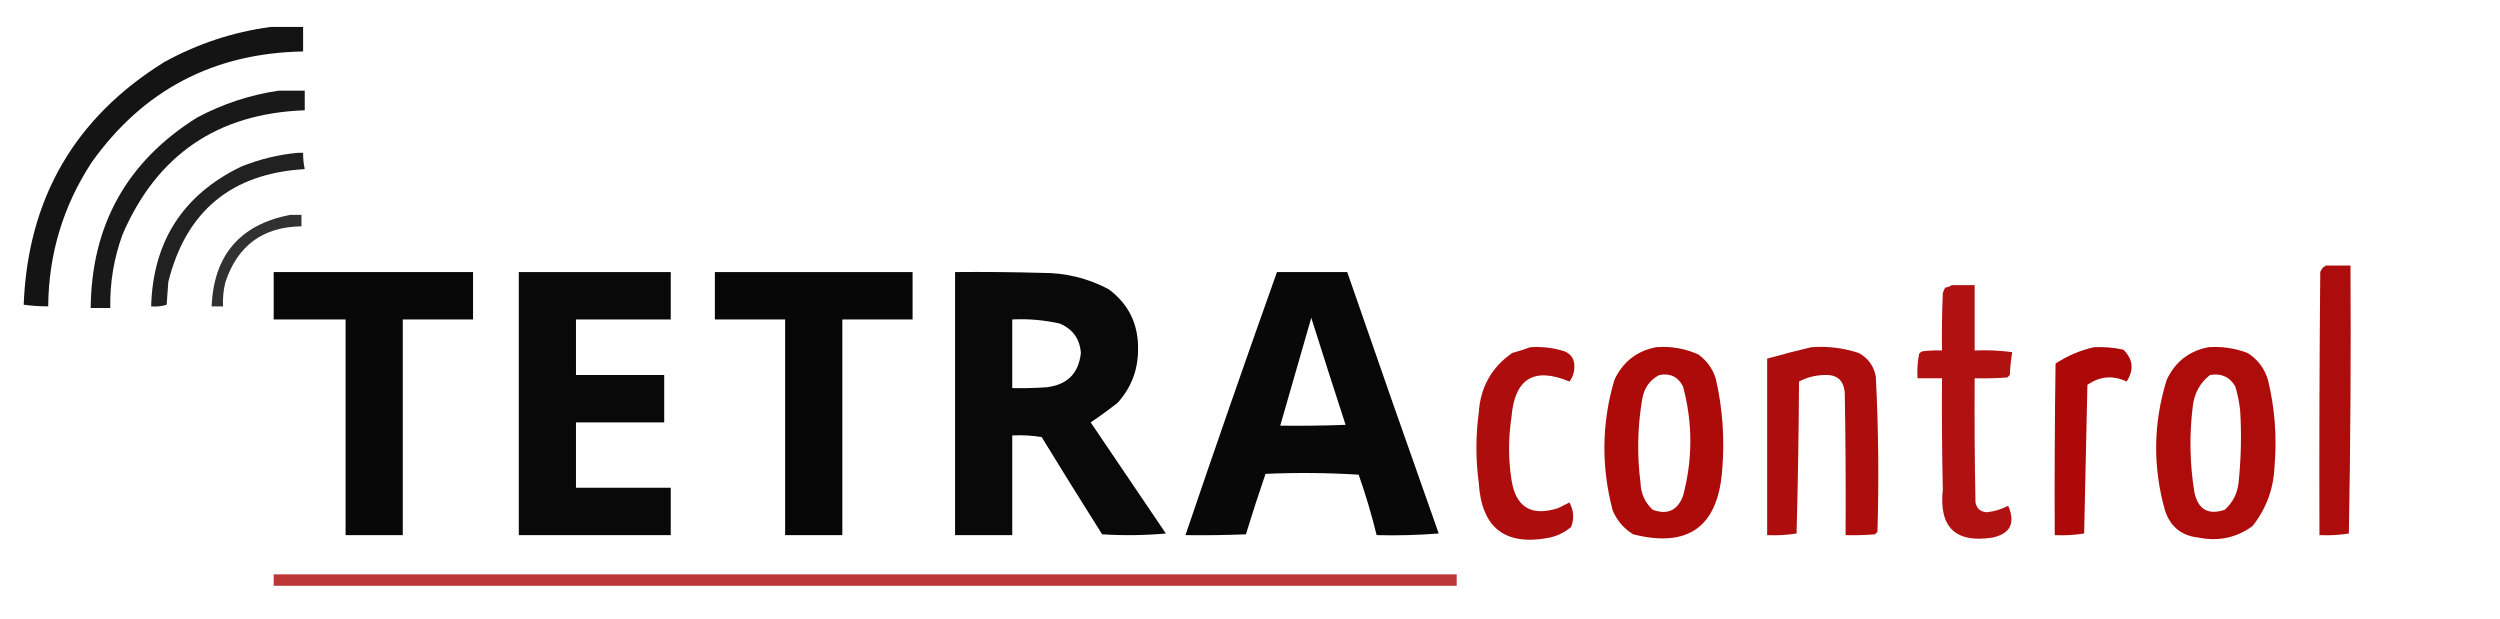
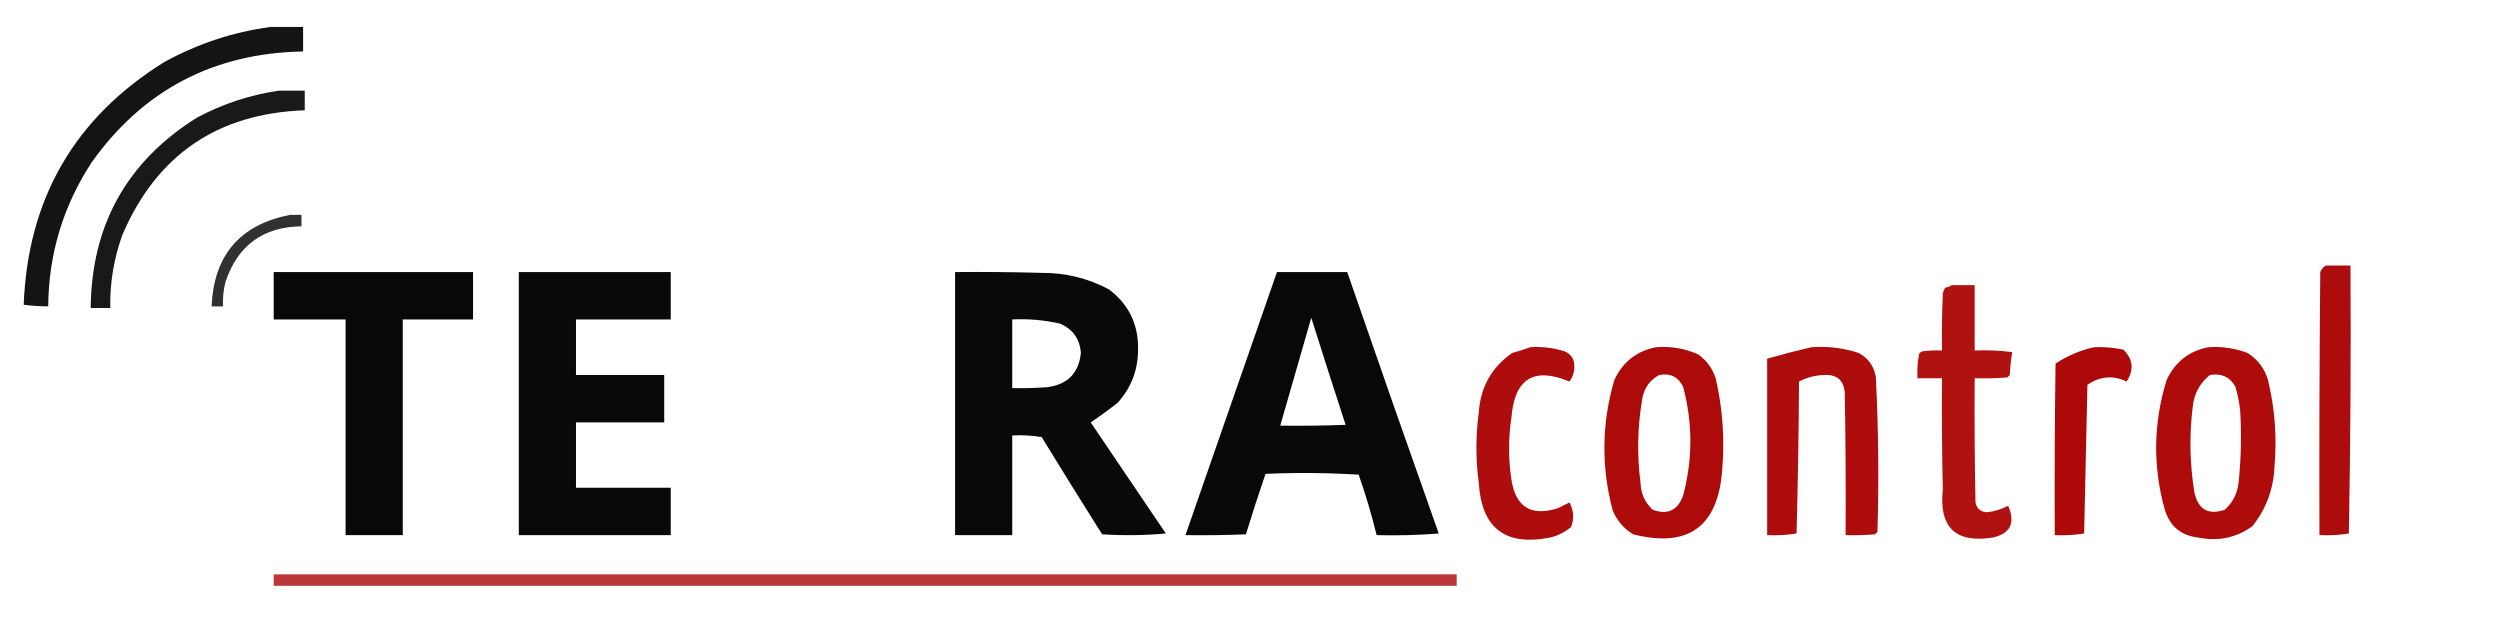
<svg xmlns="http://www.w3.org/2000/svg" version="1.1" width="1530px" height="379px" style="shape-rendering:geometricPrecision; text-rendering:geometricPrecision; image-rendering:optimizeQuality; fill-rule:evenodd; clip-rule:evenodd">
  <g>
    <path style="opacity:0.919" fill="#000000" d="M 165.5,16.5 C 172.167,16.5 178.833,16.5 185.5,16.5C 185.5,21.5 185.5,26.5 185.5,31.5C 130.71,32.474 87.543,55.141 56,99.5C 38.599,126.206 29.766,155.539 29.5,187.5C 24.473,187.497 19.473,187.164 14.5,186.5C 17.017,121.564 45.683,72.064 100.5,38C 120.949,26.756 142.615,19.589 165.5,16.5 Z" />
  </g>
  <g>
    <path style="opacity:0.9" fill="#000000" d="M 170.5,55.5 C 175.833,55.5 181.167,55.5 186.5,55.5C 186.5,59.5 186.5,63.5 186.5,67.5C 133.2,69.385 96.033,94.718 75,143.5C 69.689,158.031 67.189,173.031 67.5,188.5C 63.5,188.5 59.5,188.5 55.5,188.5C 55.989,137.675 77.656,98.842 120.5,72C 136.328,63.557 152.995,58.057 170.5,55.5 Z" />
  </g>
  <g>
-     <path style="opacity:0.871" fill="#000000" d="M 182.5,93.5 C 183.5,93.5 184.5,93.5 185.5,93.5C 185.46,96.881 185.793,100.214 186.5,103.5C 141.719,106.124 113.886,129.124 103,172.5C 102.667,177.167 102.333,181.833 102,186.5C 98.943,187.451 95.777,187.784 92.5,187.5C 93.602,147.772 111.935,119.272 147.5,102C 158.878,97.404 170.545,94.571 182.5,93.5 Z" />
-   </g>
+     </g>
  <g>
    <path style="opacity:0.808" fill="#000000" d="M 177.5,131.5 C 179.833,131.5 182.167,131.5 184.5,131.5C 184.5,133.833 184.5,136.167 184.5,138.5C 160.984,138.847 145.484,150.18 138,172.5C 136.75,177.42 136.25,182.42 136.5,187.5C 134.167,187.5 131.833,187.5 129.5,187.5C 130.867,156.142 146.867,137.475 177.5,131.5 Z" />
  </g>
  <g>
    <path style="opacity:0.952" fill="#a90000" d="M 1423.5,162.5 C 1428.5,162.5 1433.5,162.5 1438.5,162.5C 1438.83,217.171 1438.5,271.837 1437.5,326.5C 1431.56,327.457 1425.56,327.79 1419.5,327.5C 1419.33,273.832 1419.5,220.166 1420,166.5C 1420.69,164.65 1421.86,163.316 1423.5,162.5 Z" />
  </g>
  <g>
    <path style="opacity:0.965" fill="#000000" d="M 167.5,166.5 C 208.167,166.5 248.833,166.5 289.5,166.5C 289.5,176.167 289.5,185.833 289.5,195.5C 275.167,195.5 260.833,195.5 246.5,195.5C 246.5,239.5 246.5,283.5 246.5,327.5C 234.833,327.5 223.167,327.5 211.5,327.5C 211.5,283.5 211.5,239.5 211.5,195.5C 196.833,195.5 182.167,195.5 167.5,195.5C 167.5,185.833 167.5,176.167 167.5,166.5 Z" />
  </g>
  <g>
    <path style="opacity:0.963" fill="#000000" d="M 317.5,166.5 C 348.5,166.5 379.5,166.5 410.5,166.5C 410.5,176.167 410.5,185.833 410.5,195.5C 391.167,195.5 371.833,195.5 352.5,195.5C 352.5,206.833 352.5,218.167 352.5,229.5C 370.5,229.5 388.5,229.5 406.5,229.5C 406.5,239.167 406.5,248.833 406.5,258.5C 388.5,258.5 370.5,258.5 352.5,258.5C 352.5,271.833 352.5,285.167 352.5,298.5C 371.833,298.5 391.167,298.5 410.5,298.5C 410.5,308.167 410.5,317.833 410.5,327.5C 379.5,327.5 348.5,327.5 317.5,327.5C 317.5,273.833 317.5,220.167 317.5,166.5 Z" />
  </g>
  <g>
-     <path style="opacity:0.969" fill="#000000" d="M 437.5,166.5 C 477.833,166.5 518.167,166.5 558.5,166.5C 558.5,176.167 558.5,185.833 558.5,195.5C 544.167,195.5 529.833,195.5 515.5,195.5C 515.5,239.5 515.5,283.5 515.5,327.5C 503.833,327.5 492.167,327.5 480.5,327.5C 480.5,283.5 480.5,239.5 480.5,195.5C 466.167,195.5 451.833,195.5 437.5,195.5C 437.5,185.833 437.5,176.167 437.5,166.5 Z" />
-   </g>
+     </g>
  <g>
    <path style="opacity:0.963" fill="#000000" d="M 584.5,166.5 C 602.17,166.333 619.836,166.5 637.5,167C 652.027,166.904 665.694,170.238 678.5,177C 690.781,186.128 696.781,198.461 696.5,214C 696.453,226.482 692.286,237.316 684,246.5C 678.616,250.725 673.116,254.725 667.5,258.5C 682.833,281.167 698.167,303.833 713.5,326.5C 700.513,327.666 687.513,327.833 674.5,327C 662.041,307.251 649.708,287.417 637.5,267.5C 631.537,266.504 625.537,266.171 619.5,266.5C 619.5,286.833 619.5,307.167 619.5,327.5C 607.833,327.5 596.167,327.5 584.5,327.5C 584.5,273.833 584.5,220.167 584.5,166.5 Z M 619.5,195.5 C 629.292,195.024 638.958,195.857 648.5,198C 656.505,201.341 660.838,207.341 661.5,216C 660.183,228.522 653.183,235.522 640.5,237C 633.508,237.5 626.508,237.666 619.5,237.5C 619.5,223.5 619.5,209.5 619.5,195.5 Z" />
  </g>
  <g>
-     <path style="opacity:0.968" fill="#000000" d="M 781.5,166.5 C 795.833,166.5 810.167,166.5 824.5,166.5C 842.958,219.873 861.625,273.207 880.5,326.5C 867.851,327.499 855.184,327.832 842.5,327.5C 839.445,315.001 835.779,302.668 831.5,290.5C 812.509,289.334 793.509,289.167 774.5,290C 770.298,302.271 766.298,314.605 762.5,327C 750.171,327.5 737.838,327.667 725.5,327.5C 743.77,273.69 762.437,220.023 781.5,166.5 Z M 802.5,194.5 C 809.369,216.278 816.369,238.111 823.5,260C 810.171,260.5 796.837,260.667 783.5,260.5C 789.831,238.507 796.164,216.507 802.5,194.5 Z" />
+     <path style="opacity:0.968" fill="#000000" d="M 781.5,166.5 C 795.833,166.5 810.167,166.5 824.5,166.5C 842.958,219.873 861.625,273.207 880.5,326.5C 867.851,327.499 855.184,327.832 842.5,327.5C 839.445,315.001 835.779,302.668 831.5,290.5C 812.509,289.334 793.509,289.167 774.5,290C 770.298,302.271 766.298,314.605 762.5,327C 750.171,327.5 737.838,327.667 725.5,327.5Z M 802.5,194.5 C 809.369,216.278 816.369,238.111 823.5,260C 810.171,260.5 796.837,260.667 783.5,260.5C 789.831,238.507 796.164,216.507 802.5,194.5 Z" />
  </g>
  <g>
    <path style="opacity:0.929" fill="#aa0000" d="M 1194.5,174.5 C 1199.17,174.5 1203.83,174.5 1208.5,174.5C 1208.5,187.833 1208.5,201.167 1208.5,214.5C 1216.2,214.169 1223.86,214.503 1231.5,215.5C 1230.72,220.113 1230.22,224.78 1230,229.5C 1229.5,230 1229,230.5 1228.5,231C 1221.84,231.5 1215.17,231.666 1208.5,231.5C 1208.33,256.836 1208.5,282.169 1209,307.5C 1209.79,311.295 1212.13,313.295 1216,313.5C 1220.62,313.011 1224.95,311.678 1229,309.5C 1233.58,320.054 1230.41,326.554 1219.5,329C 1196.7,332.532 1186.53,322.699 1189,299.5C 1188.5,276.836 1188.33,254.169 1188.5,231.5C 1183.5,231.5 1178.5,231.5 1173.5,231.5C 1173.22,226.435 1173.55,221.435 1174.5,216.5C 1175.03,215.808 1175.69,215.308 1176.5,215C 1180.49,214.501 1184.49,214.334 1188.5,214.5C 1188.33,202.829 1188.5,191.162 1189,179.5C 1189.31,178.234 1189.81,177.067 1190.5,176C 1192.06,175.79 1193.39,175.29 1194.5,174.5 Z" />
  </g>
  <g>
    <path style="opacity:0.949" fill="#aa0000" d="M 936.5,212.5 C 943.674,212.012 950.674,212.845 957.5,215C 961.651,216.8 963.651,219.967 963.5,224.5C 963.491,227.86 962.491,230.86 960.5,233.5C 938.728,224.404 926.895,231.738 925,255.5C 923.074,268.171 923.074,280.838 925,293.5C 927.58,310.391 937.08,316.225 953.5,311C 955.833,309.833 958.167,308.667 960.5,307.5C 963.17,312.458 963.503,317.458 961.5,322.5C 957.714,325.726 953.381,327.893 948.5,329C 921.211,334.374 906.711,323.207 905,295.5C 903.078,281.17 903.078,266.836 905,252.5C 906.048,236.886 912.882,224.719 925.5,216C 929.333,214.966 932.999,213.8 936.5,212.5 Z" />
  </g>
  <g>
    <path style="opacity:0.958" fill="#aa0000" d="M 1013.5,212.5 C 1022.57,211.748 1031.24,213.248 1039.5,217C 1044.55,220.715 1048.05,225.548 1050,231.5C 1054.26,249.931 1055.59,268.598 1054,287.5C 1051.45,322.352 1033.28,335.518 999.5,327C 993.837,323.542 989.671,318.708 987,312.5C 979.865,285.651 980.198,258.984 988,232.5C 993.21,221.438 1001.71,214.771 1013.5,212.5 Z M 1015.5,229.5 C 1022.13,228.231 1026.96,230.564 1030,236.5C 1036,258.833 1036,281.167 1030,303.5C 1026.65,312.424 1020.49,315.257 1011.5,312C 1006.71,307.578 1004.21,302.078 1004,295.5C 1001.8,278.443 1002.13,261.443 1005,244.5C 1006.09,237.598 1009.59,232.598 1015.5,229.5 Z" />
  </g>
  <g>
    <path style="opacity:0.946" fill="#aa0000" d="M 1108.5,212.5 C 1118.42,211.753 1128.09,212.92 1137.5,216C 1143.32,219.151 1146.82,223.984 1148,230.5C 1149.62,262.132 1149.95,293.799 1149,325.5C 1148.5,326 1148,326.5 1147.5,327C 1141.51,327.499 1135.51,327.666 1129.5,327.5C 1129.67,298.498 1129.5,269.498 1129,240.5C 1128.43,232.761 1124.26,229.095 1116.5,229.5C 1110.99,229.633 1105.82,230.967 1101,233.5C 1100.83,264.505 1100.33,295.505 1099.5,326.5C 1093.56,327.457 1087.56,327.79 1081.5,327.5C 1081.5,291.5 1081.5,255.5 1081.5,219.5C 1090.55,216.918 1099.55,214.585 1108.5,212.5 Z" />
  </g>
  <g>
    <path style="opacity:0.963" fill="#aa0000" d="M 1281.5,212.5 C 1287.58,212.196 1293.58,212.696 1299.5,214C 1305.46,219.833 1306.12,226.333 1301.5,233.5C 1293.17,229.56 1285.17,230.227 1277.5,235.5C 1276.83,265.833 1276.17,296.167 1275.5,326.5C 1269.56,327.457 1263.56,327.79 1257.5,327.5C 1257.33,292.498 1257.5,257.498 1258,222.5C 1265.3,217.686 1273.13,214.352 1281.5,212.5 Z" />
  </g>
  <g>
    <path style="opacity:0.957" fill="#aa0000" d="M 1351.5,212.5 C 1359.76,211.917 1367.76,213.084 1375.5,216C 1381.72,219.932 1385.88,225.432 1388,232.5C 1392.22,249.928 1393.56,267.594 1392,285.5C 1391.42,299.237 1386.92,311.404 1378.5,322C 1368.63,329.132 1357.63,331.465 1345.5,329C 1335.14,327.902 1328.31,322.402 1325,312.5C 1317.43,285.709 1317.77,259.042 1326,232.5C 1331.21,221.438 1339.71,214.771 1351.5,212.5 Z M 1352.5,229.5 C 1359.39,228.286 1364.55,230.619 1368,236.5C 1369.48,241.406 1370.48,246.406 1371,251.5C 1371.87,266.203 1371.54,280.87 1370,295.5C 1369.24,302.125 1366.41,307.625 1361.5,312C 1351.5,315.348 1345.34,311.848 1343,301.5C 1340.11,283.89 1339.78,266.223 1342,248.5C 1342.94,240.61 1346.44,234.277 1352.5,229.5 Z" />
  </g>
  <g>
    <path style="opacity:0.785" fill="#a90000" d="M 167.5,351.5 C 408.833,351.5 650.167,351.5 891.5,351.5C 891.5,353.833 891.5,356.167 891.5,358.5C 650.167,358.5 408.833,358.5 167.5,358.5C 167.5,356.167 167.5,353.833 167.5,351.5 Z" />
  </g>
</svg>